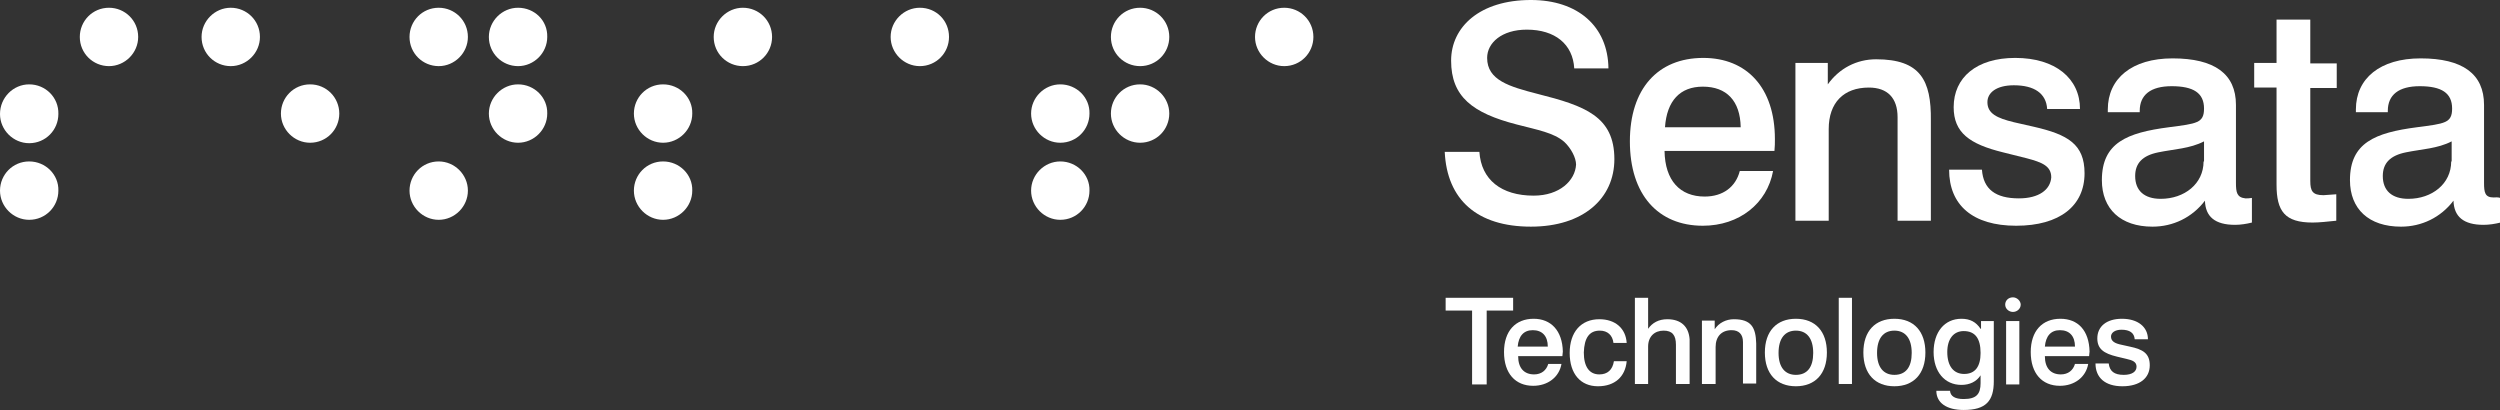
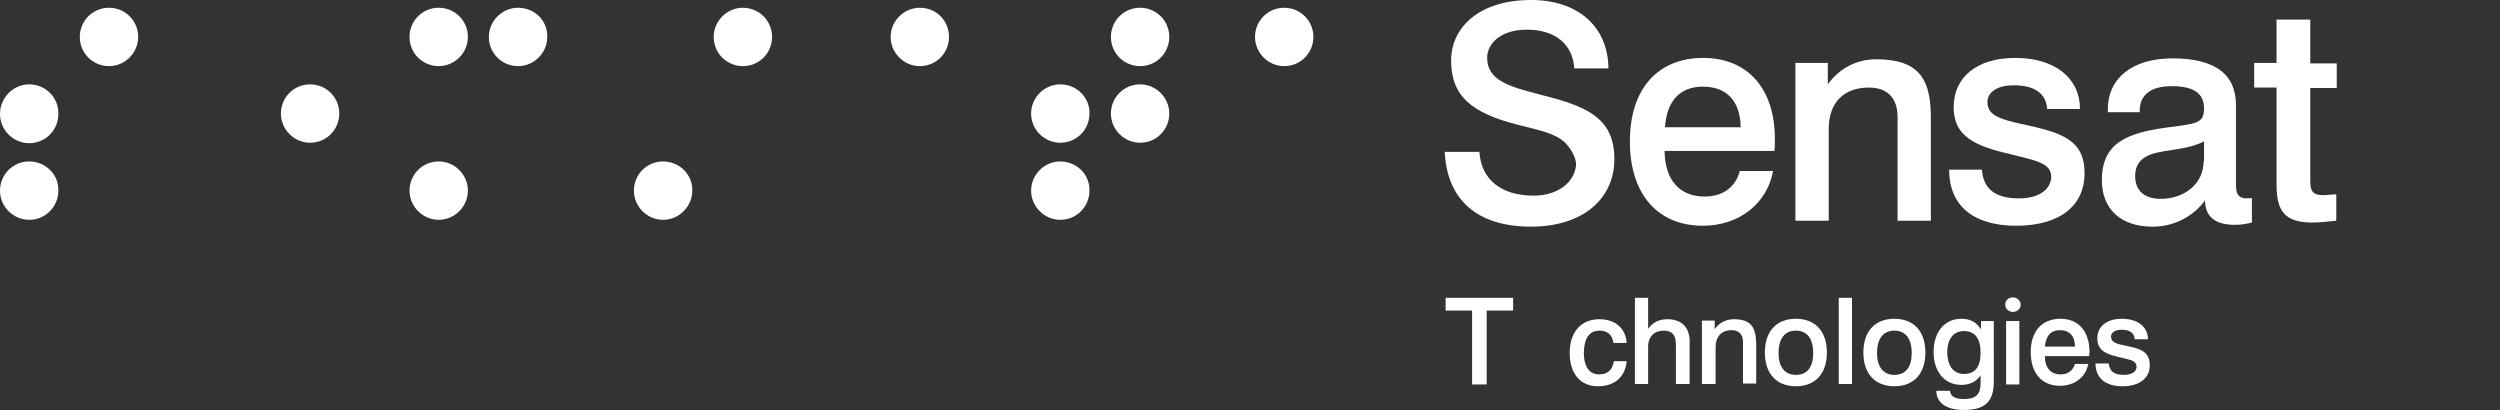
<svg xmlns="http://www.w3.org/2000/svg" version="1.1" id="Layer_1" x="0px" y="0px" viewBox="0 0 548.2 90" enable-background="new 0 0 548.2 90" xml:space="preserve">
  <rect x="0" y="0" width="548.2" height="90" fill="#333333" stroke="none" />
  <g>
    <path fill="#FFFFFF" d="M6.4,35.4c-3.6,0-6.4,2.9-6.4,6.4c0,3.5,2.9,6.4,6.4,6.4c3.6,0,6.4-2.9,6.4-6.4C12.9,38.3,10,35.4,6.4,35.4   z" />
-     <path fill="#FFFFFF" d="M50.6,1.7c-3.5,0-6.4,2.9-6.4,6.4c0,3.6,2.9,6.4,6.4,6.4c3.5,0,6.4-2.9,6.4-6.4C57,4.5,54.1,1.7,50.6,1.7z" />
    <path fill="#FFFFFF" d="M68,18.5c-3.6,0-6.4,2.9-6.4,6.4c0,3.5,2.9,6.4,6.4,6.4c3.6,0,6.4-2.9,6.4-6.4C74.4,21.4,71.6,18.5,68,18.5   z" />
    <path fill="#FFFFFF" d="M96.2,1.7c-3.6,0-6.4,2.9-6.4,6.4c0,3.6,2.9,6.4,6.4,6.4c3.5,0,6.4-2.9,6.4-6.4   C102.6,4.5,99.7,1.7,96.2,1.7z" />
    <path fill="#FFFFFF" d="M113.6,1.7c-3.5,0-6.4,2.9-6.4,6.4c0,3.6,2.9,6.4,6.4,6.4c3.5,0,6.4-2.9,6.4-6.4   C120.1,4.5,117.2,1.7,113.6,1.7z" />
-     <path fill="#FFFFFF" d="M113.6,18.5c-3.5,0-6.4,2.9-6.4,6.4c0,3.5,2.9,6.4,6.4,6.4c3.5,0,6.4-2.9,6.4-6.4   C120.1,21.4,117.2,18.5,113.6,18.5z" />
    <path fill="#FFFFFF" d="M96.2,35.4c-3.6,0-6.4,2.9-6.4,6.4c0,3.5,2.9,6.4,6.4,6.4c3.5,0,6.4-2.9,6.4-6.4   C102.6,38.3,99.7,35.4,96.2,35.4z" />
    <path fill="#FFFFFF" d="M162.9,1.7c-3.5,0-6.4,2.9-6.4,6.4c0,3.6,2.9,6.4,6.4,6.4c3.6,0,6.4-2.9,6.4-6.4   C169.3,4.5,166.4,1.7,162.9,1.7z" />
-     <path fill="#FFFFFF" d="M145.4,18.5c-3.6,0-6.4,2.9-6.4,6.4c0,3.5,2.9,6.4,6.4,6.4s6.4-2.9,6.4-6.4C151.9,21.4,149,18.5,145.4,18.5   z" />
    <path fill="#FFFFFF" d="M145.4,35.4c-3.6,0-6.4,2.9-6.4,6.4c0,3.5,2.9,6.4,6.4,6.4s6.4-2.9,6.4-6.4C151.9,38.3,149,35.4,145.4,35.4   z" />
    <path fill="#FFFFFF" d="M250,1.7c-3.6,0-6.4,2.9-6.4,6.4c0,3.6,2.9,6.4,6.4,6.4c3.6,0,6.4-2.9,6.4-6.4C256.4,4.5,253.5,1.7,250,1.7   z" />
    <path fill="#FFFFFF" d="M232.5,18.5c-3.5,0-6.4,2.9-6.4,6.4c0,3.5,2.9,6.4,6.4,6.4c3.6,0,6.4-2.9,6.4-6.4   C239,21.4,236.1,18.5,232.5,18.5z" />
    <path fill="#FFFFFF" d="M250,18.5c-3.6,0-6.4,2.9-6.4,6.4c0,3.5,2.9,6.4,6.4,6.4c3.6,0,6.4-2.9,6.4-6.4   C256.4,21.4,253.5,18.5,250,18.5z" />
    <path fill="#FFFFFF" d="M232.5,35.4c-3.5,0-6.4,2.9-6.4,6.4c0,3.5,2.9,6.4,6.4,6.4c3.6,0,6.4-2.9,6.4-6.4   C239,38.3,236.1,35.4,232.5,35.4z" />
    <path fill="#FFFFFF" d="M281.6,1.7c-3.6,0-6.4,2.9-6.4,6.4c0,3.5,2.9,6.4,6.4,6.4c3.6,0,6.4-2.9,6.4-6.4   C288,4.5,285.1,1.7,281.6,1.7z" />
    <path fill="#FFFFFF" d="M23.9,1.7c-3.6,0-6.4,2.9-6.4,6.4c0,3.6,2.9,6.4,6.4,6.4s6.4-2.9,6.4-6.4C30.3,4.5,27.4,1.7,23.9,1.7z" />
    <path fill="#FFFFFF" d="M6.4,18.5C2.9,18.5,0,21.4,0,25c0,3.5,2.9,6.4,6.4,6.4c3.6,0,6.4-2.9,6.4-6.4C12.9,21.4,10,18.5,6.4,18.5z" />
    <path fill="#FFFFFF" d="M201.7,1.7c-3.5,0-6.4,2.9-6.4,6.4c0,3.5,2.9,6.4,6.4,6.4c3.6,0,6.4-2.9,6.4-6.4   C208.1,4.5,205.3,1.7,201.7,1.7z" />
    <path fill="#FFFFFF" d="M336.3,42.9c-7.1,0-11.5-3.5-11.9-9.6h-7.6c0.5,10.5,7.1,16.4,18.9,16.4c11.5,0,18.3-6.2,18.3-14.8   c0-9.4-6.5-11.7-16.8-14.3c-6.2-1.6-11.1-3-11.1-7.9c0-3.3,3.2-6.2,8.7-6.2c6.2,0,10.1,3.2,10.4,8.5h7.5c-0.1-9.2-6.7-15-17-15   c-11.2,0-17.5,5.9-17.5,13.3c0,7.9,4.7,11.5,14.4,14c4.6,1.2,8.1,1.8,10.4,3.8c1.5,1.4,2.6,3.5,2.6,5   C345.4,39.6,342,42.9,336.3,42.9z" />
    <path fill="#FFFFFF" d="M373.4,49.5c8,0,14.1-4.9,15.4-12h-7.3c-0.9,3.5-3.7,5.6-7.7,5.6c-5.4,0-8.7-3.5-8.8-10h24.1   c0.1-0.9,0.1-1.8,0.1-2.6c0-11.3-6.2-17.8-15.7-17.8c-10,0-16.1,6.8-16.1,18.3C357.4,42.7,363.6,49.5,373.4,49.5z M373.4,19   c5.2,0,8.2,3.1,8.3,8.9h-16.6C365.5,22.1,368.4,19,373.4,19z" />
    <path fill="#FFFFFF" d="M411.4,13c-4.3,0-8.1,2-10.6,5.5v-4.7h-7.1v34.6h7.3V28.3c0-5.8,3.3-9.1,8.8-9.1c4.1,0,6.3,2.3,6.3,6.5   v22.7h7.3v-22C423.5,17.6,421.1,13,411.4,13z" />
    <path fill="#FFFFFF" d="M442.7,43.5c-5.1,0-7.8-2-8.1-6.3h-7.2c0,7.8,5.2,12.3,14.7,12.3c9.6,0,15-4.4,15-11.5   c0-6.4-3.7-8.5-11.1-10.2l-4.4-1c-3.7-0.9-5.8-1.9-5.8-4.4c0-2.1,2-3.7,5.8-3.7c4.5,0,7.1,1.8,7.3,5.2h7.2   c0-6.7-5.4-11.2-14.2-11.2c-8.5,0-13.5,4.3-13.5,10.8c0,5.6,3.5,8.1,10.8,9.9l5.2,1.3c3.4,0.9,5.4,1.7,5.4,4.2   C449.6,41.6,447.1,43.5,442.7,43.5z" />
    <path fill="#FFFFFF" d="M490.3,40.1V23c0-6.8-4.7-10.2-13.9-10.2c-8.9,0-14.2,4.4-14.2,11.2v0.6h7v-0.3c0-3.5,2.4-5.4,7-5.4   c4.8,0,7.1,1.5,7.1,4.9c0,3.2-1.6,3.3-7.7,4.1c-9.2,1.2-14.7,3.4-14.7,11.6c0,6.3,4.1,10.2,11.1,10.2c4.5,0,8.7-2,11.5-5.7   c0.1,3.5,2.2,5.3,6.6,5.3c1.2,0,2.5-0.2,3.7-0.5v-5.4c-0.5,0.1-1.1,0.1-1.4,0.1C490.5,43.3,490.3,42.2,490.3,40.1z M483.2,35.4   c0,4.9-4.2,8.2-9.4,8.2c-3.6,0-5.6-1.8-5.6-5c0-2.8,1.6-4.5,5.1-5.2c3.4-0.7,6.9-0.8,10-2.4V35.4z" />
    <path fill="#FFFFFF" d="M506.5,4.3h-7.3v9.5h-4.9v5.4h4.9v21.3c0,5.8,1.8,8.3,7.9,8.3c1.5,0,3.2-0.2,5.2-0.4v-5.8l-1.4,0.1   c-0.5,0-0.9,0.1-1.4,0.1c-2.4,0-2.9-0.9-2.9-3.1V19.3h5.8v-5.4h-5.8V4.3z" />
-     <path fill="#FFFFFF" d="M546.8,43.3c-1.9,0-2.1-1.1-2.1-3.2V23c0-6.8-4.7-10.2-13.9-10.2c-8.9,0-14.2,4.4-14.2,11.2v0.6h7v-0.3   c0-3.5,2.4-5.4,7-5.4c4.8,0,7.1,1.5,7.1,4.9c0,3.2-1.6,3.3-7.7,4.1c-9.2,1.2-14.7,3.4-14.7,11.6c0,6.3,4.1,10.2,11.2,10.2   c4.5,0,8.7-2,11.5-5.7c0.1,3.5,2.2,5.3,6.6,5.3c1.2,0,2.5-0.2,3.7-0.5v-5.4C547.7,43.2,547.1,43.3,546.8,43.3z M537.5,35.4   c0,4.9-4.2,8.2-9.4,8.2c-3.6,0-5.6-1.8-5.6-5c0-2.8,1.6-4.5,5.1-5.2c3.4-0.7,6.9-0.8,10-2.4V35.4z" />
    <polygon fill="#FFFFFF" points="331.8,65.3 317,65.3 317,68.1 322.8,68.1 322.8,84.3 326,84.3 326,68.1 331.8,68.1  " />
-     <path fill="#FFFFFF" d="M336.3,69.9c-4,0-6.5,2.7-6.5,7.3c0,4.7,2.5,7.4,6.4,7.4c3.2,0,5.7-1.9,6.2-4.8h-2.9   c-0.4,1.4-1.5,2.3-3.1,2.3c-2.2,0-3.5-1.4-3.5-4h9.7c0-0.4,0.1-0.7,0.1-1C342.6,72.5,340.1,69.9,336.3,69.9z M332.8,76   c0.2-2.3,1.3-3.6,3.3-3.6c2.1,0,3.3,1.3,3.3,3.6H332.8z" />
    <path fill="#FFFFFF" d="M350.8,72.5c1.7,0,2.8,1,3,2.7h2.9c-0.2-3.2-2.5-5.2-6-5.2c-4,0-6.5,2.8-6.5,7.4c0,4.6,2.4,7.3,6.2,7.3   c3.7,0,6-2.1,6.3-5.5h-2.8c-0.3,1.9-1.4,2.9-3.2,2.9c-2.2,0-3.4-1.7-3.4-4.8C347.4,74.1,348.5,72.5,350.8,72.5z" />
    <path fill="#FFFFFF" d="M365.6,70c-1.9,0-3.3,0.8-4.2,2.1v-6.8h-2.9v18.9h2.9V76c0-2.2,1.4-3.5,3.4-3.5c1.9,0,2.7,1,2.7,3.1v8.6h3   v-8.6c0-0.6,0-1,0-1.2C370.3,71.6,368.6,70,365.6,70z" />
    <path fill="#FFFFFF" d="M380.2,70c-1.7,0-3.3,0.8-4.2,2.2v-1.9h-2.8v13.9h3v-8.1c0-2.3,1.3-3.7,3.5-3.7c1.6,0,2.5,0.9,2.5,2.6v9.1   h2.9v-8.8C385,71.9,384.1,70,380.2,70z" />
    <path fill="#FFFFFF" d="M393.8,69.9c-4.2,0-6.8,2.7-6.8,7.4c0,4.7,2.6,7.4,6.8,7.4c4.2,0,6.8-2.7,6.8-7.4   C400.6,72.7,398.1,69.9,393.8,69.9z M393.8,82.2c-2.4,0-3.8-1.7-3.8-4.8c0-3.2,1.4-4.9,3.8-4.9c2.4,0,3.8,1.7,3.8,4.9   C397.6,80.5,396.3,82.2,393.8,82.2z" />
    <rect x="403.2" y="65.3" fill="#FFFFFF" width="2.9" height="18.9" />
    <path fill="#FFFFFF" d="M415.4,69.9c-4.2,0-6.8,2.7-6.8,7.4c0,4.7,2.6,7.4,6.8,7.4c4.2,0,6.8-2.7,6.8-7.4   C422.2,72.7,419.7,69.9,415.4,69.9z M415.4,82.2c-2.4,0-3.8-1.7-3.8-4.8c0-3.2,1.4-4.9,3.8-4.9c2.4,0,3.8,1.7,3.8,4.9   C419.2,80.5,417.9,82.2,415.4,82.2z" />
    <path fill="#FFFFFF" d="M434.3,72.1c-1-1.5-2.3-2.2-4.2-2.2c-3.7,0-6.1,2.9-6.1,7.3c0,4.3,2.4,7.2,6.1,7.2c1.8,0,3.3-0.7,4.2-2.1   V84c0,2.4-0.9,3.5-3.7,3.5c-1.9,0-2.9-0.6-3-1.8h-3c0,2.6,2.2,4.2,6,4.2c4.9,0,6.6-2,6.6-6.3V70.4h-2.8V72.1z M430.7,82   c-2.3,0-3.7-1.7-3.7-4.8c0-2.9,1.4-4.6,3.6-4.6c2.5,0,3.7,1.6,3.7,4.8C434.3,80.4,433.1,82,430.7,82z" />
    <rect x="439.9" y="70.4" fill="#FFFFFF" width="2.9" height="13.9" />
    <path fill="#FFFFFF" d="M441.4,65.2c-1,0-1.7,0.7-1.7,1.6c0,0.9,0.8,1.6,1.7,1.6c0.9,0,1.7-0.7,1.7-1.6   C443.1,66,442.3,65.2,441.4,65.2z" />
    <path fill="#FFFFFF" d="M451.8,69.9c-4,0-6.5,2.7-6.5,7.3c0,4.7,2.5,7.4,6.4,7.4c3.2,0,5.7-1.9,6.2-4.8H455   c-0.4,1.4-1.5,2.3-3.1,2.3c-2.2,0-3.5-1.4-3.5-4h9.7c0-0.4,0.1-0.7,0.1-1C458.1,72.5,455.7,69.9,451.8,69.9z M448.4,76   c0.2-2.3,1.3-3.6,3.3-3.6c2.1,0,3.3,1.3,3.3,3.6H448.4z" />
    <path fill="#FFFFFF" d="M467,76l-1.8-0.4c-1.5-0.3-2.3-0.8-2.3-1.8c0-0.8,0.8-1.5,2.3-1.5c1.8,0,2.8,0.7,2.9,2.1h2.9   c0-2.7-2.2-4.5-5.7-4.5c-3.4,0-5.4,1.7-5.4,4.3c0,2.3,1.4,3.3,4.3,4l2.1,0.5c1.4,0.3,2.2,0.7,2.2,1.7c0,1.1-1,1.8-2.8,1.8   c-2.1,0-3.1-0.8-3.3-2.5h-2.9c0,3.1,2.1,5,5.9,5c3.8,0,6-1.8,6-4.6C471.4,77.5,469.9,76.6,467,76z" />
  </g>
</svg>